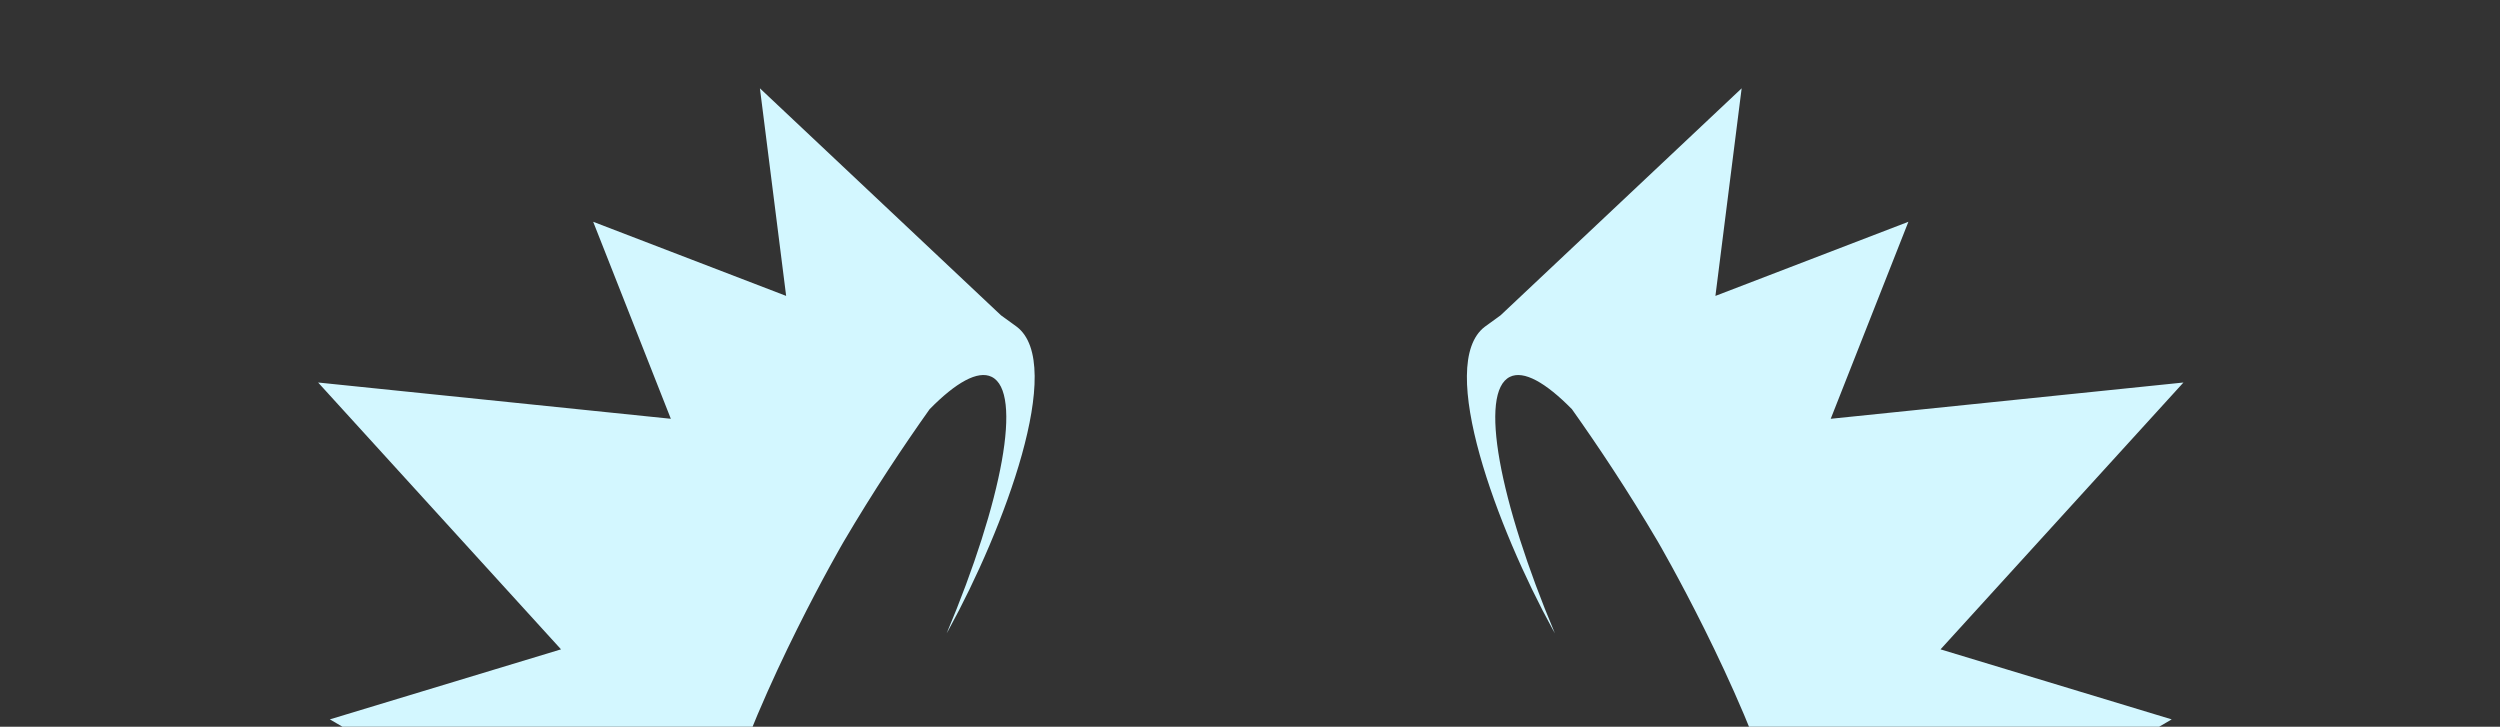
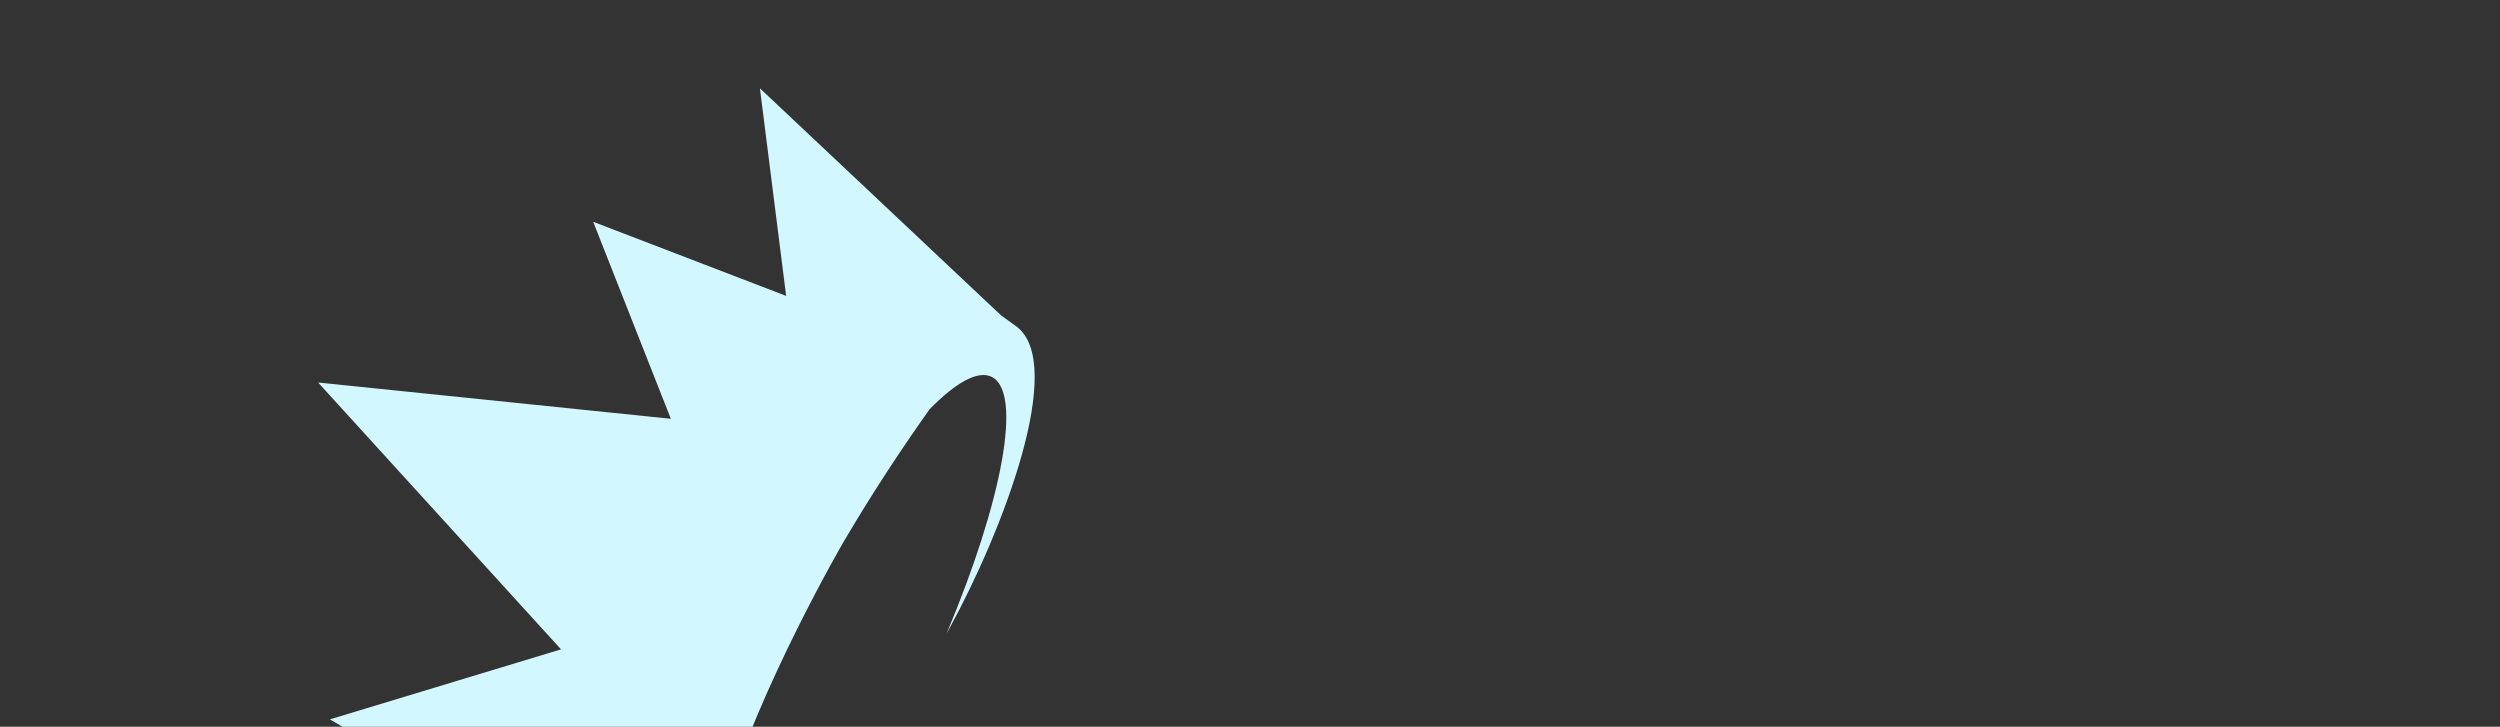
<svg xmlns="http://www.w3.org/2000/svg" width="1376" height="400" viewBox="0 0 1376 400" fill="none">
  <rect x="0" y="0" width="1376" height="400" fill="#333333" stroke="none" />
  <g clip-path="url(#clip0_2869_2243)">
-     <path d="M958.607 48.584L944.167 162.868L1050.38 122.071L1007.63 230.502C1072.37 223.845 1137.06 217.197 1201.77 210.537C1157.21 259.494 1112.64 308.45 1068.07 357.406L1195.31 395.948L1091.77 456.415L1183 507.779L1008.15 545.853L1000.61 547.503C999.001 548.326 997.419 548.922 995.869 549.264C955.002 558.491 896.365 431.736 886.468 409.992C901.117 435.361 932.758 487.72 960.106 511.093C965.81 515.968 977.84 526.254 985.631 522.366C990.237 520.071 991.676 513.655 992.184 509.423C991.946 507.283 991.578 504.093 991.049 500.238C991.049 500.238 987.373 473.351 978.818 444.806C958.512 377.071 912.56 298.235 912.56 298.235C896.061 270.17 879.415 245.261 865.186 225.214C850.729 210.51 838.644 203.692 831.059 207.419C813.861 215.845 825.095 275.506 855.804 348.561C855.44 347.899 855.061 347.249 854.697 346.587C824.428 291.495 790.099 200.536 817.227 179.852L825.888 173.571L828.959 170.686L958.619 48.599L958.607 48.584Z" fill="#D3F7FF" />
    <path d="M418.254 48.578L432.694 162.863L326.485 122.066L369.229 230.497C304.492 223.84 239.799 217.192 175.091 210.532C219.656 259.488 264.222 308.444 308.788 357.401L181.55 395.943L285.09 456.41L193.863 507.774L368.708 545.848L376.251 547.497C377.861 548.32 379.442 548.917 380.993 549.259C421.86 558.486 480.496 431.731 490.393 409.986C475.744 435.355 444.103 487.715 416.755 511.087C411.051 515.963 399.021 526.249 391.23 522.361C386.624 520.066 385.185 513.65 384.677 509.418C384.916 507.278 385.283 504.088 385.813 500.232C385.813 500.232 389.488 473.345 398.043 444.8C418.349 377.066 464.301 298.23 464.301 298.23C480.801 270.165 497.446 245.256 511.675 225.209C526.133 210.504 538.218 203.686 545.802 207.413C563.001 215.839 551.766 275.501 521.058 348.555C521.421 347.893 521.801 347.244 522.164 346.582C552.433 291.489 586.763 200.53 559.634 179.846L550.973 173.566L547.903 170.681L418.242 48.594L418.254 48.578Z" fill="#D3F7FF" />
  </g>
  <defs>
    <clipPath id="clip0_2869_2243">
      <rect width="1376" height="400" rx="44" fill="white" />
    </clipPath>
  </defs>
</svg>